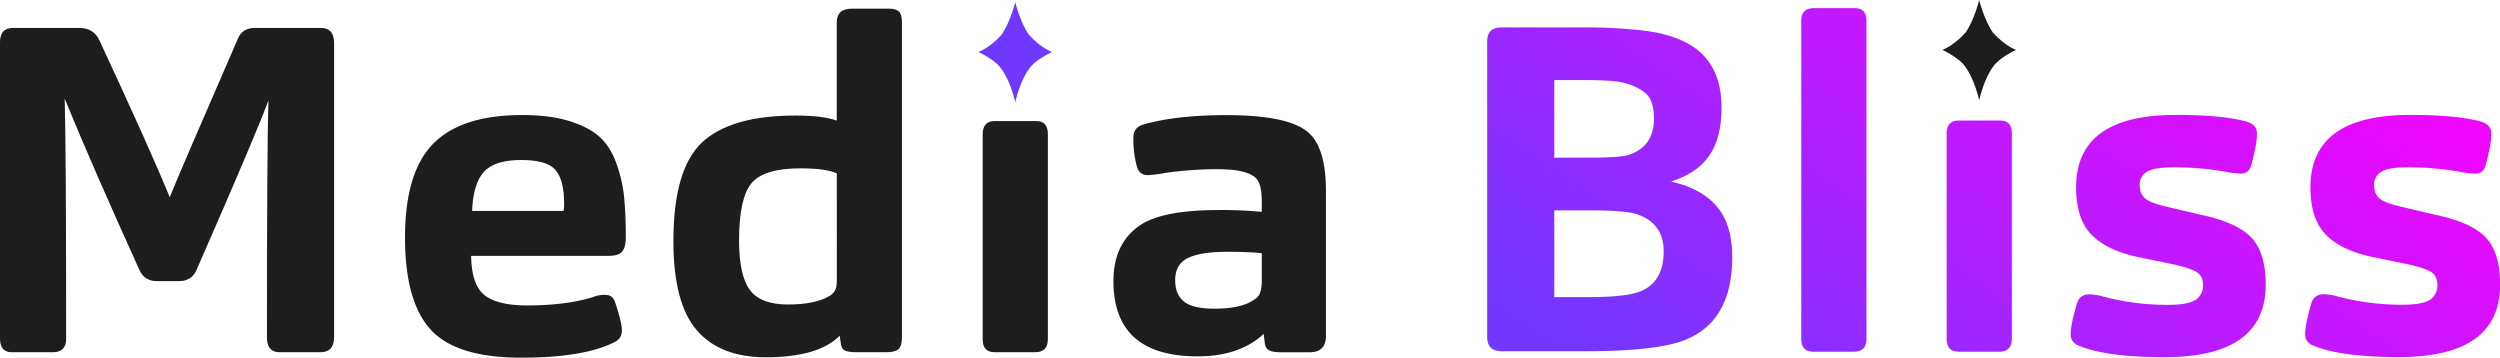
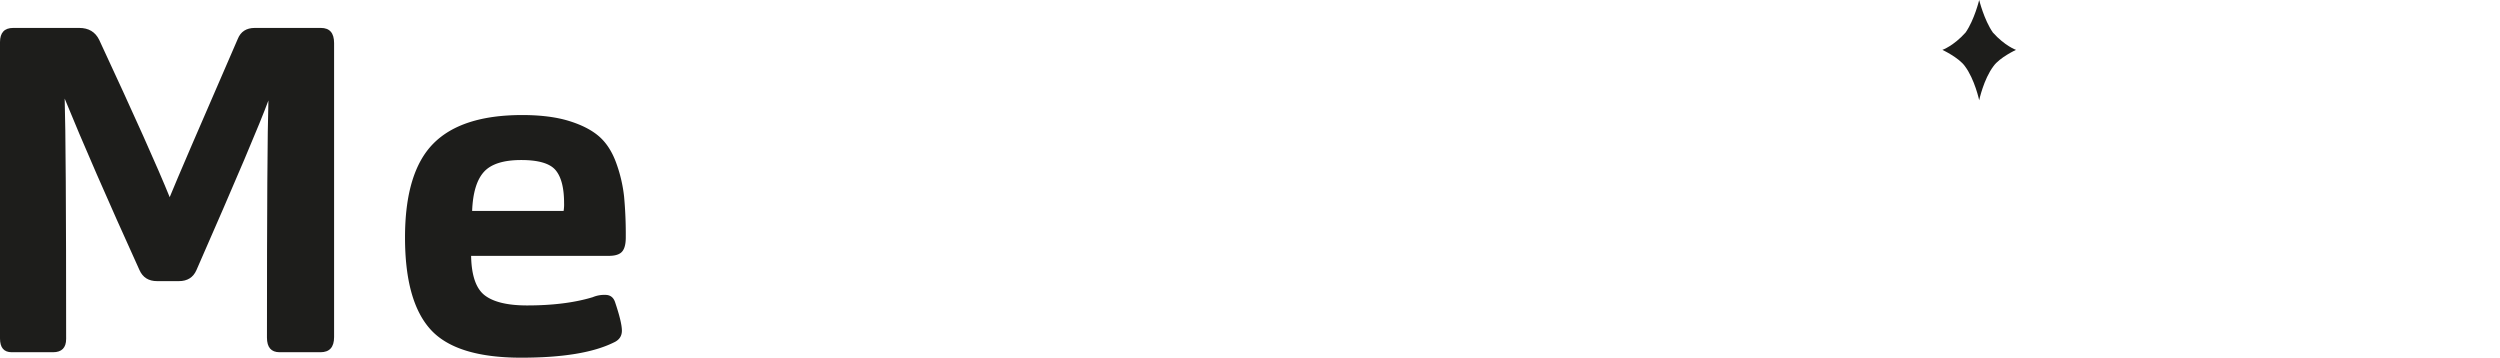
<svg xmlns="http://www.w3.org/2000/svg" id="Warstwa_1" data-name="Warstwa 1" viewBox="0 0 1707.77 244.37">
  <defs>
    <style>.cls-1{fill:#1d1d1b;}.cls-2{fill:url(#Gradient_bez_nazwy_23);}</style>
    <linearGradient id="Gradient_bez_nazwy_23" x1="1015.43" y1="379.24" x2="1406.72" y2="-201.38" gradientUnits="userSpaceOnUse">
      <stop offset="0.21" stop-color="#7038ff" />
      <stop offset="0.59" stop-color="#bc1aff" />
      <stop offset="0.86" stop-color="#ec07ff" />
      <stop offset="1" stop-color="#f0f" />
    </linearGradient>
  </defs>
  <path class="cls-1" d="M36.2,240.61H8q-8,0-8-9.4V28.79q0-9.7,9-9.71H54.14q9.63,0,13.62,8.15,35.86,77.09,48.16,107.47,7-17.23,46.5-108.1,3-7.51,11.63-7.52h45.17q9,0,9,10.34V230.27q0,10.35-9.3,10.34H191q-8.64,0-8.64-10,0-131.3,1-162Q175,91.47,134.19,184.52q-3.31,7.53-12,7.52H107.29q-8.64,0-12-7.52Q62.45,112.15,44.18,67.34q1,31,1,164.19Q45.17,240.61,36.2,240.61Z" />
  <path class="cls-1" d="M331.15,201.76q9,6.88,28.9,6.89,26.24,0,44.84-5.64a20.39,20.39,0,0,1,8.63-1.57c3.32,0,5.54,1.68,6.65,5q4.65,13.78,4.65,19.43T419.17,234q-20.93,10.35-63.11,10.34-44.51,0-61.95-19.27t-17.44-62.82q0-44.5,19.27-64.08t60.78-19.58q18.94,0,32.06,4.07t20.59,10.65q7.47,6.59,11.63,18.18a97.52,97.52,0,0,1,5.31,22.71,280.07,280.07,0,0,1,1.16,28.05q0,8.15-3.65,10.65-2.65,1.88-8,1.88h-94Q322.18,194.87,331.15,201.76ZM385,144.1a26.32,26.32,0,0,0,.33-5.32q0-15.67-5.81-22.56t-23.42-6.9q-18.27,0-25.58,8.15t-8,26.63Z" />
-   <path class="cls-1" d="M613.81,238.42q-2.32,2.19-8.31,2.19H585.24c-4,0-6.75-.42-8.3-1.25s-2.44-2.61-2.66-5.33l-.66-4.7Q559,244.06,523.13,244.06q-31.23,0-47.17-18.49T460,164.78q0-49.18,19.6-67.52t63.77-18.33q18.93,0,28.23,3.45V15.32q0-9.4,10.3-9.4H607.5q4.31,0,6.47,1.88t2.16,7.52v215Q616.13,236.23,613.81,238.42Zm-42.19-120Q564,115,546.71,115q-24.91,0-33.38,10.19t-8.47,39q0,24.12,7.47,34T538.41,208q18.6,0,28.56-6,3-2.19,3.66-4.07c.66-1.26,1-3.34,1-6.27Z" />
-   <path class="cls-1" d="M707.14,240.61H679.57q-8.31,0-8.31-8.77V91.78q0-9.09,8.31-9.09H707.8q8,0,8,8.77V231.84Q715.77,240.62,707.14,240.61Z" />
-   <path class="cls-1" d="M818.07,243.43q-57.47,0-57.46-51.39,0-26.62,19.26-38.85,15.61-9.72,52.81-9.71a280.21,280.21,0,0,1,29.24,1.25v-7.21q0-8.46-2-12.84-3.64-9.09-28.23-9.09a251.87,251.87,0,0,0-35.54,2.51,97.52,97.52,0,0,1-12,1.56q-6,0-7.64-6.26A71.39,71.39,0,0,1,774.23,94c0-4.81,2.43-7.83,7.3-9.09q22.26-6.27,56.14-6.26,43.85,0,56.8,12.53,11.28,10.65,11.29,39.17v99q0,11.28-11,11.28H875.2q-6,0-8.47-1.41t-2.82-5.48l-.67-5.64Q846.64,243.43,818.07,243.43ZM838.66,172q-21.25,0-29.56,5.64-6.32,4.4-6.31,13.79,0,9.71,6,14.57t20.93,4.85q17.59,0,26.24-5.64c2.43-1.46,4-3,4.65-4.7a25.81,25.81,0,0,0,1.33-9.08V172.93Q851.95,172,838.66,172Z" />
-   <path class="cls-2" d="M718.66,35.51s-11.14,5.18-15.38,11.14c-6.73,9-9.76,23.27-9.76,23.27s-3-14.31-9.76-23.27c-4.24-6-15.39-11.14-15.39-11.14s7.58-2.62,15.86-11.87c6-8.73,9.29-22.2,9.29-22.2s3.24,13.47,9.29,22.2C711.09,32.89,718.66,35.51,718.66,35.51ZM1082,239.94q48.49,0,67.76-7.21,33.54-12.54,33.55-57,0-22.24-10.47-34.62T1141.47,124q17.94-5.64,26.24-17.86T1176,73.55q0-24.12-13.79-37.13T1119.88,20.6A332.27,332.27,0,0,0,1084,18.72h-58.46q-9.63,0-9.63,9.71V230.22q0,9.72,10.3,9.72Zm-20.26-132.23v-53h21.92q19.59,0,26.9,2.2,9.64,2.82,14.45,7.67t4.82,16.77q0,18.17-16.28,24.12-5.31,2.2-26.9,2.2Zm0,95.25V143.74h26.9q22.59,0,30.23,2.82,17.59,6.27,17.6,25.07,0,21.93-17.27,27.88-10,3.45-33.55,3.45ZM1275,231.48V14.33q0-8.77-8-8.77h-27.9q-8.64,0-8.64,8.77V231.48q0,8.76,8.3,8.77h27.57Q1275,240.25,1275,231.48Zm99.31,0V91.1q0-8.77-8-8.77h-28.24q-8.29,0-8.3,9.08V231.48q0,8.76,8.3,8.77h27.57Q1374.3,240.25,1374.3,231.48Zm129.87-84.61-22.59-5.32q-12.63-2.82-16.28-6t-3.65-9.08a10,10,0,0,1,5.15-9.25q5.15-3,19.1-3a210.7,210.7,0,0,1,36.2,3.44,62.76,62.76,0,0,0,8.64.94q5.31,0,7-5.32,4-14.41,4-21.94,0-6-6.64-8.14-16.62-4.71-48.83-4.7-68.09,0-68.09,49.5,0,21.63,10.63,32.43T1461,175.7l24.24,5q12.3,2.82,16,5.63t3.65,8.46a11.43,11.43,0,0,1-5,10q-5,3.45-19.27,3.45a170.18,170.18,0,0,1-43.84-5.64,39.32,39.32,0,0,0-9.3-1.57q-6.64,0-8.64,6-4.32,14.72-4.32,21.3,0,6,6.32,8.15,18.93,7.51,57.79,7.52,69.09,0,69.09-49.51,0-21.62-9.63-32T1504.17,146.87Zm160.09,0-22.59-5.32q-12.62-2.82-16.27-6t-3.66-9.08a10,10,0,0,1,5.15-9.25q5.14-3,19.1-3a210.7,210.7,0,0,1,36.2,3.44,62.76,62.76,0,0,0,8.64.94q5.31,0,7-5.32,4-14.41,4-21.94,0-6-6.64-8.14-16.61-4.71-48.83-4.7-68.08,0-68.09,49.5,0,21.63,10.63,32.43t32.22,15.2l24.24,5q12.3,2.82,16,5.63t3.65,8.46a11.43,11.43,0,0,1-5,10q-5,3.45-19.27,3.45a170.24,170.24,0,0,1-43.84-5.64,39.32,39.32,0,0,0-9.3-1.57q-6.65,0-8.64,6-4.31,14.72-4.31,21.3,0,6,6.31,8.15,18.93,7.51,57.79,7.52,69.09,0,69.09-49.51,0-21.62-9.63-32T1664.26,146.87Z" />
  <path class="cls-1" d="M1361.33,22.2C1355.29,13.48,1352,0,1352,0s-3.24,13.48-9.28,22.2c-8.29,9.26-15.86,11.87-15.86,11.87s11.14,5.19,15.39,11.14c6.72,9,9.75,23.28,9.75,23.28s3-14.32,9.76-23.28c4.25-6,15.39-11.14,15.39-11.14S1369.62,31.46,1361.33,22.2Z" />
</svg>